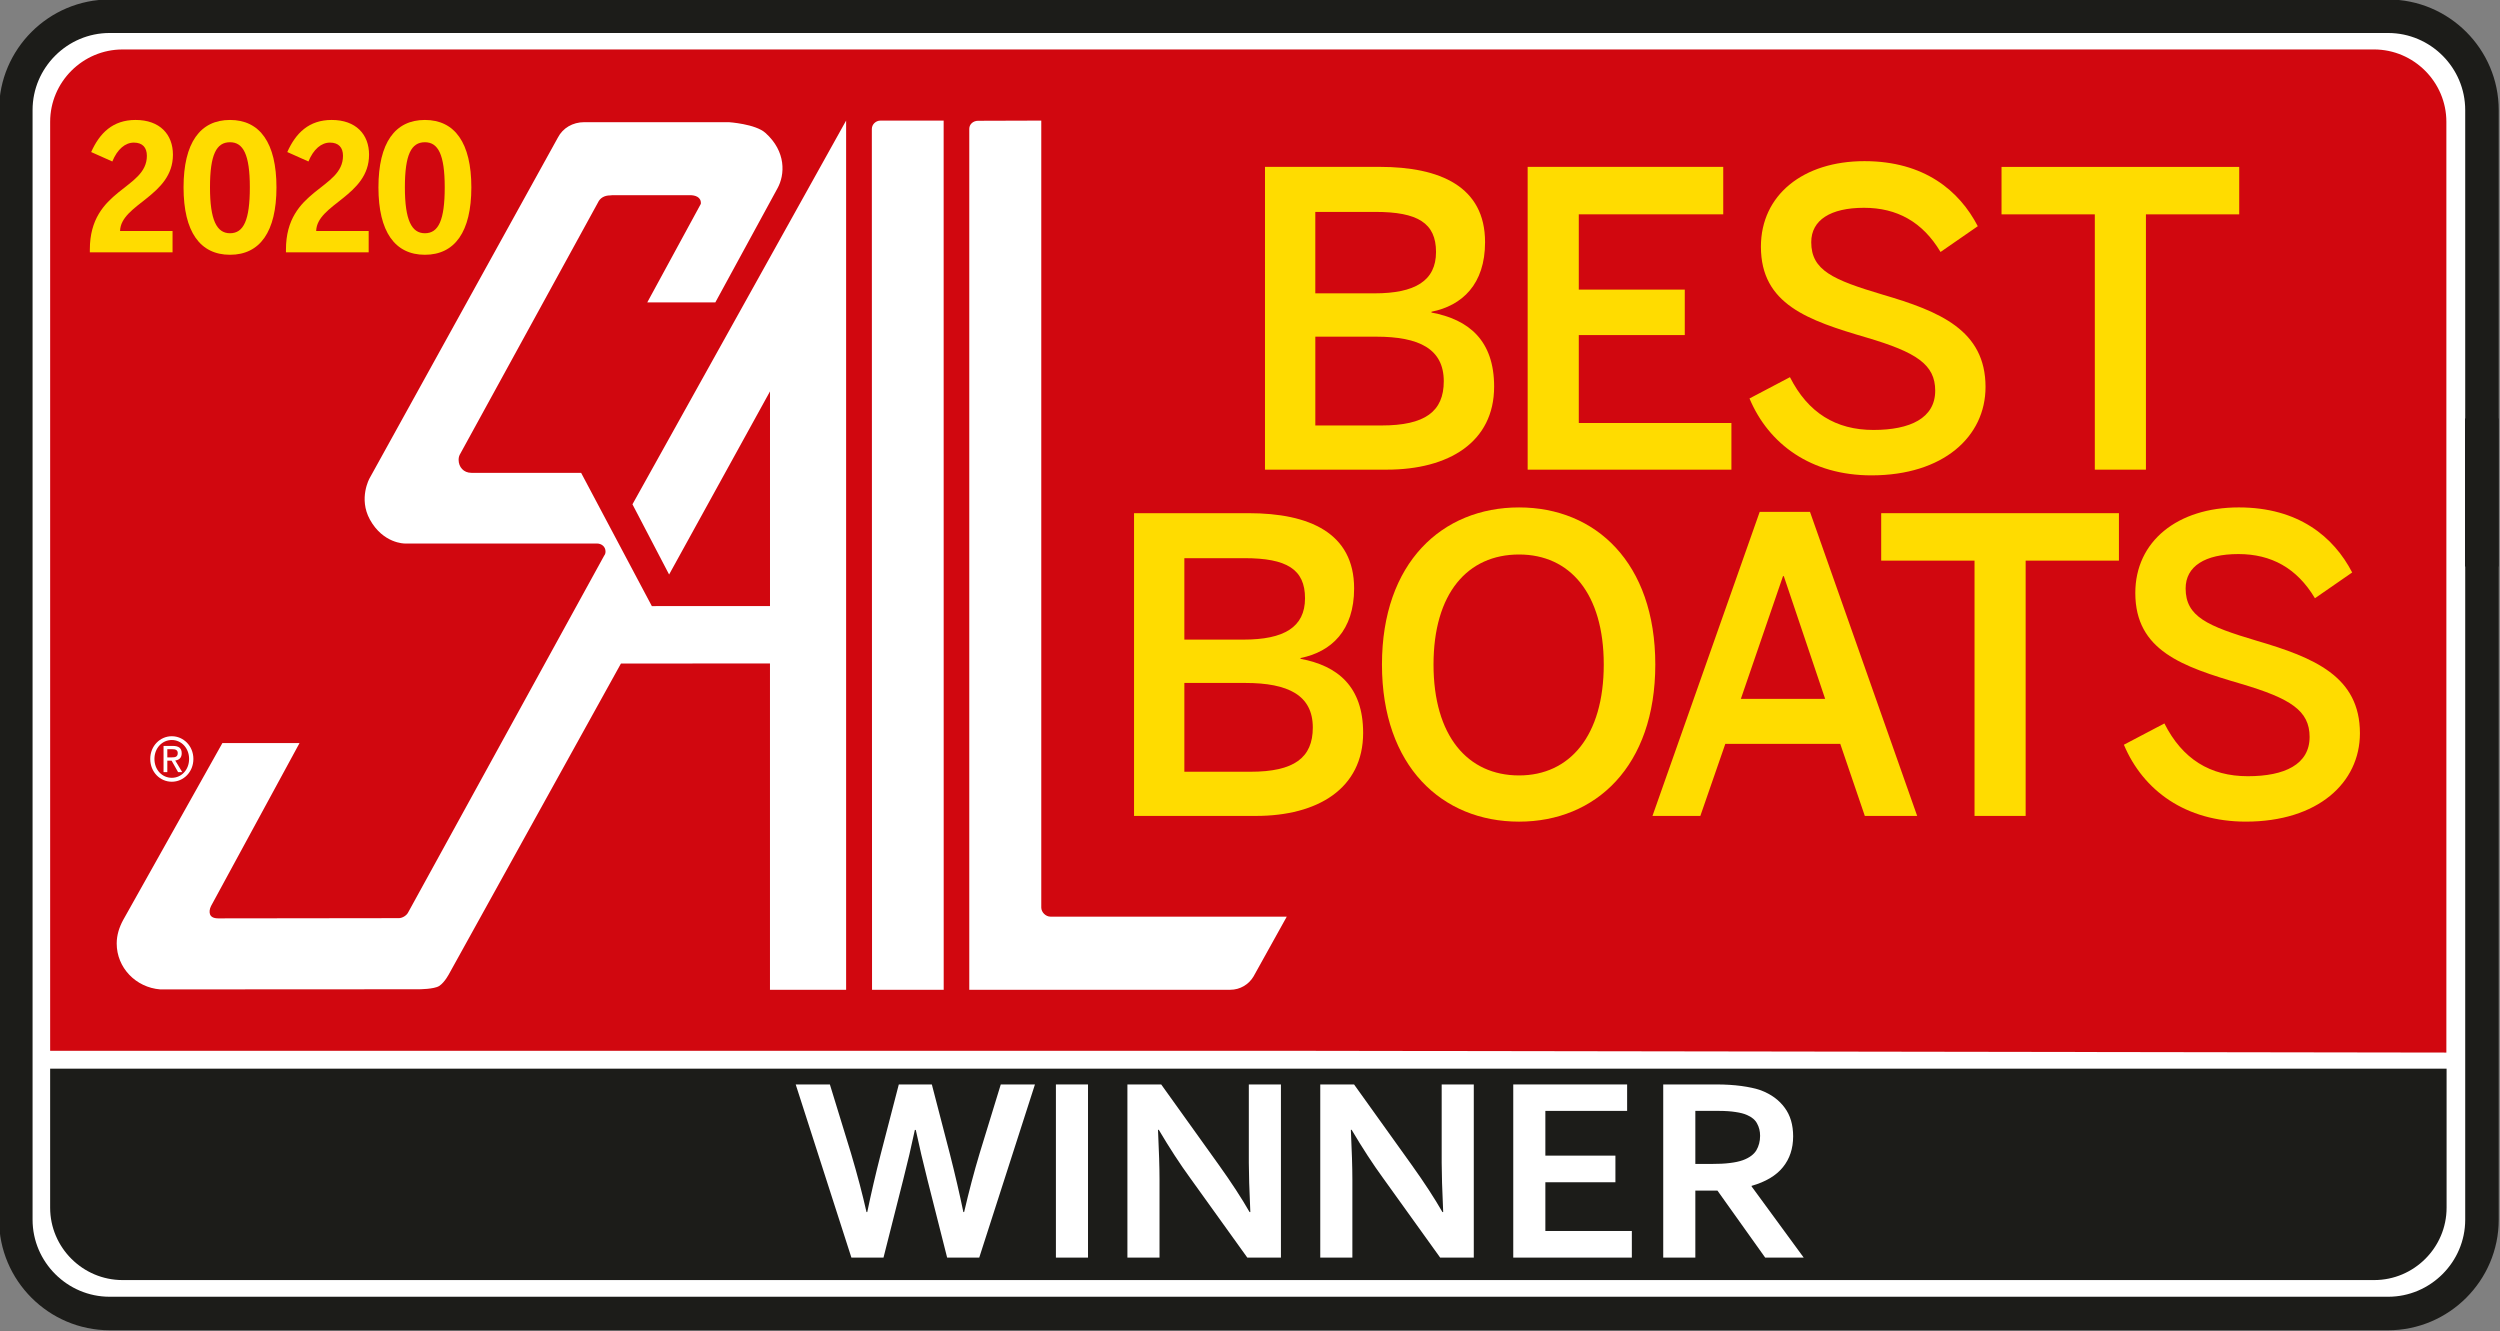
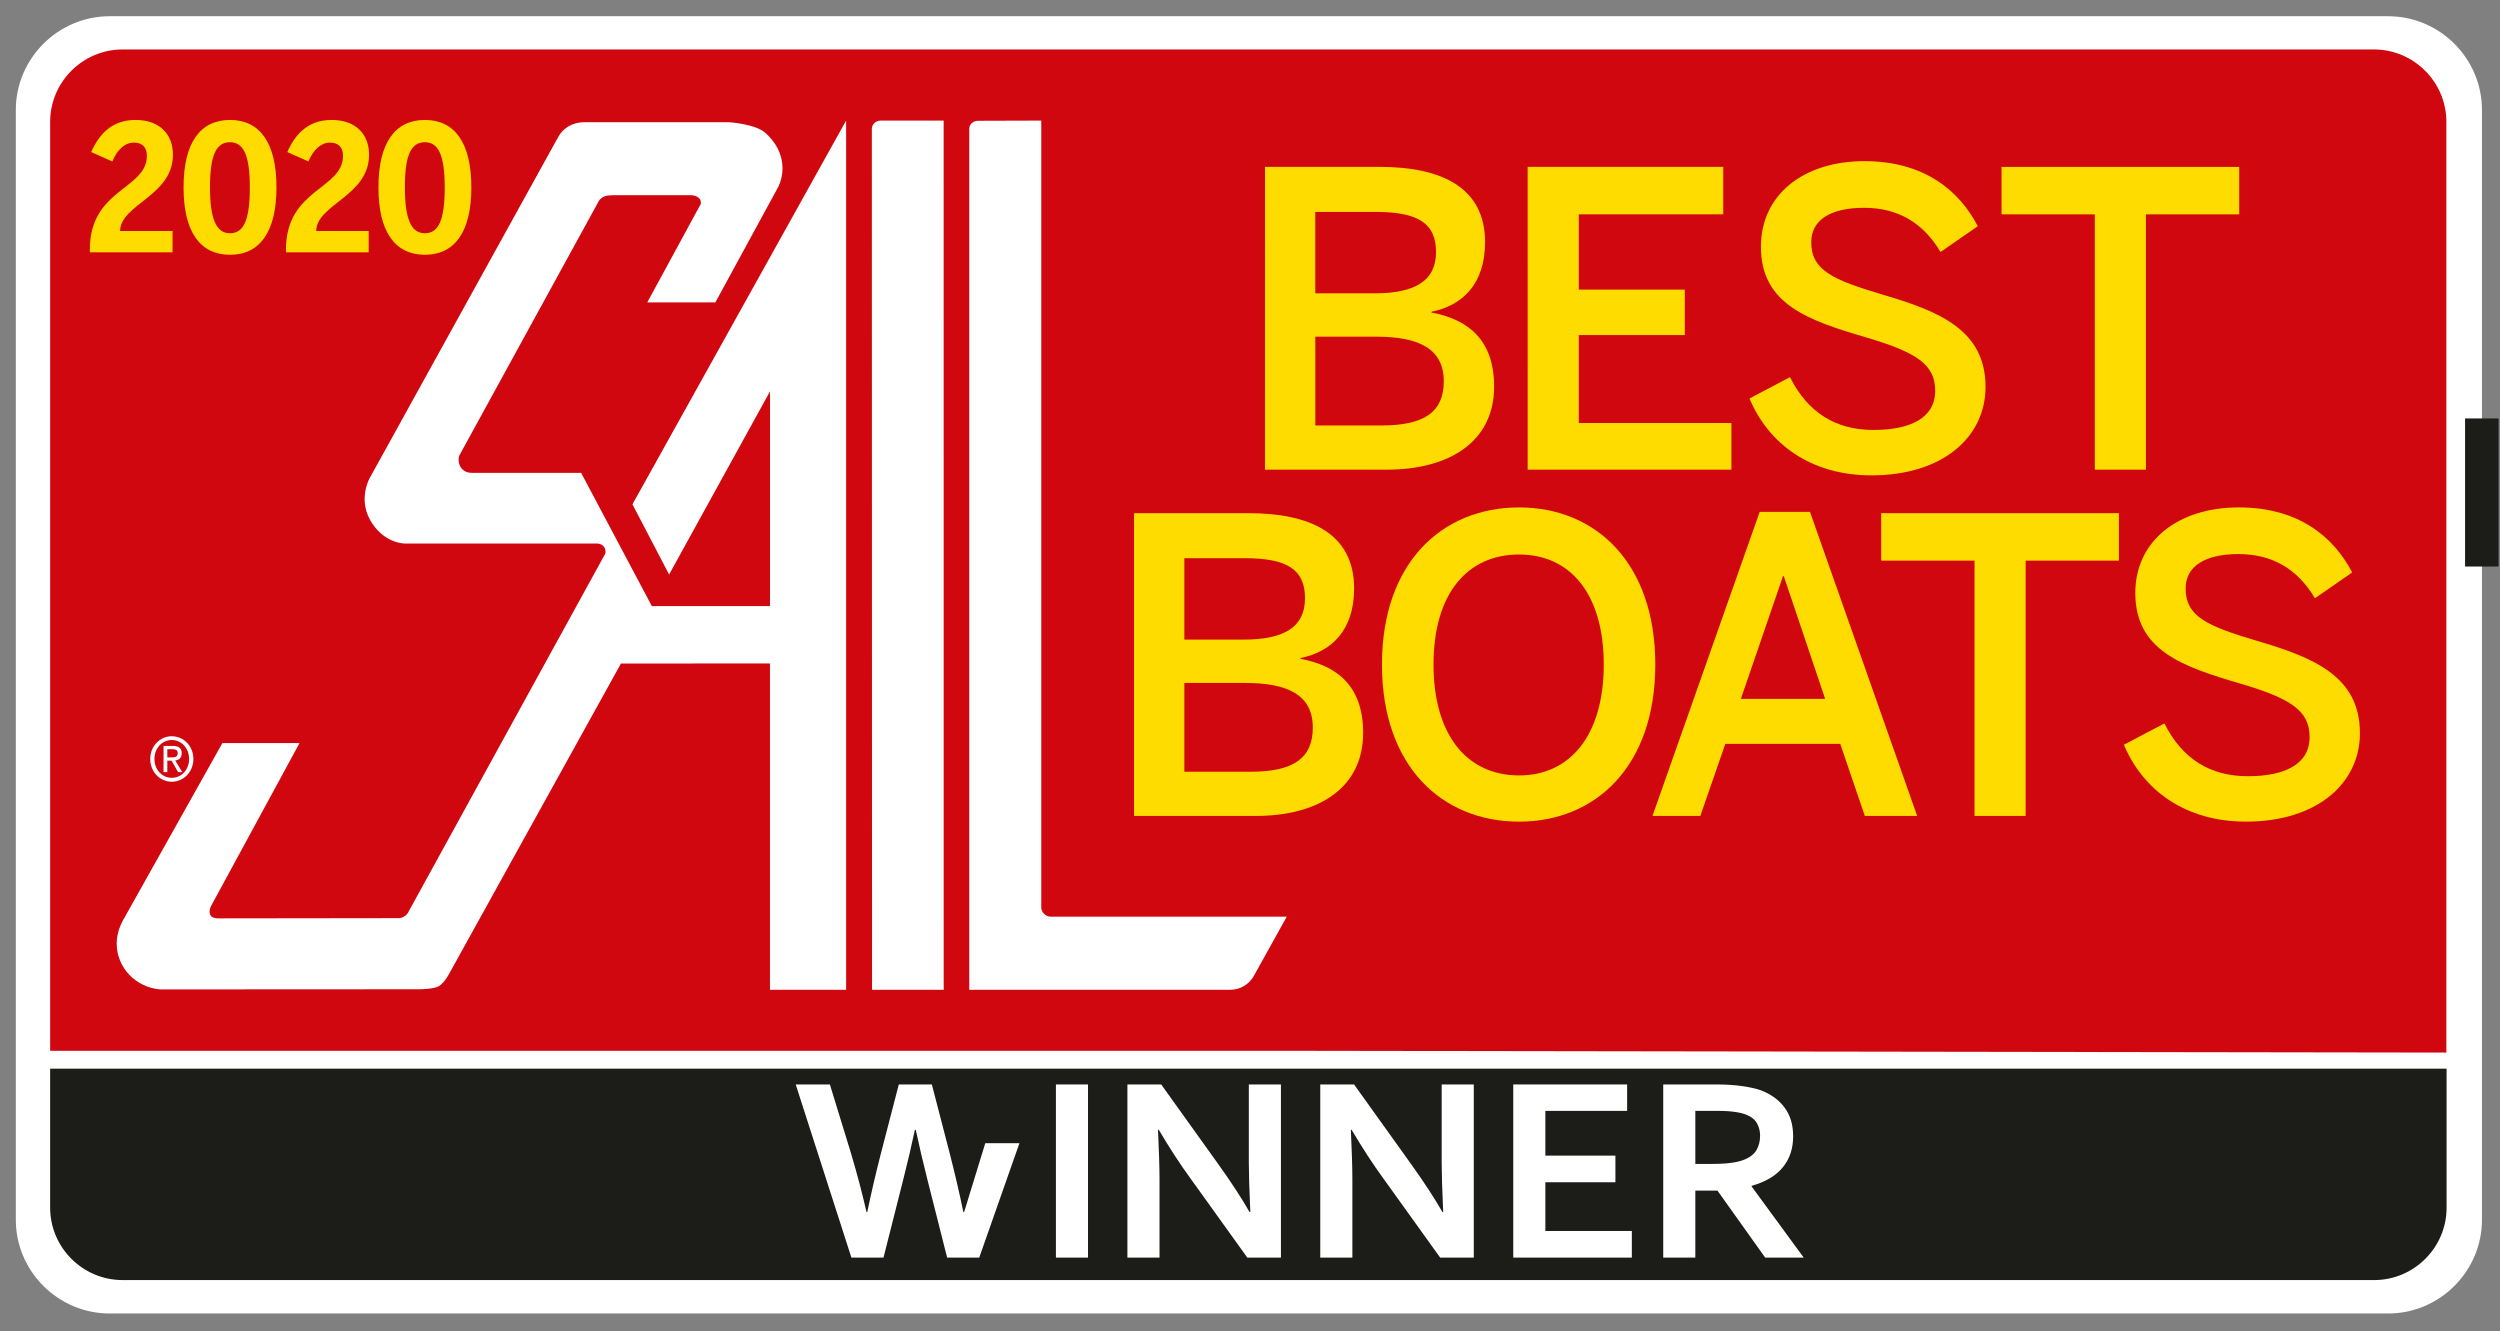
<svg xmlns="http://www.w3.org/2000/svg" xmlns:ns1="http://sodipodi.sourceforge.net/DTD/sodipodi-0.dtd" xmlns:ns2="http://www.inkscape.org/namespaces/inkscape" xmlns:xlink="http://www.w3.org/1999/xlink" width="422.624pt" height="225pt" viewBox="0 0 422.624 225" id="svg105" ns1:docname="sail-magazine-best-boats-award-2020.svg" ns2:version="0.92.3 (2405546, 2018-03-11)">
  <rect x="0" y="0" width="422.624" height="225" fill="#808080" stroke="none" />
  <defs id="defs34">
    <g id="g29">
      <symbol overflow="visible" id="glyph0-0" style="overflow:visible">
        <path style="stroke:none" d="M 2.328,-8.594 H 1.875 l 0.219,2.438 -1.922,-0.312 V -4.25 L 2.094,-4.562 1.875,-2.125 h 0.453 v 0.422 L 4.75,-1.922 4.453,0 h 2.219 L 6.344,-1.922 8.797,-1.703 V -2.125 h 0.438 L 9.031,-4.562 10.922,-4.25 v -2.219 l -1.891,0.312 0.203,-2.438 h -0.438 V -9.047 L 6.344,-8.828 6.672,-10.75 H 4.453 L 4.75,-8.828 2.328,-9.047 Z M 7.672,-7.5 7.781,-6.047 H 6.25 V -7.594 Z M 4.875,-6.047 H 3.328 L 3.438,-7.5 4.875,-7.594 Z m 1.375,1.375 H 7.781 L 7.672,-3.25 6.25,-3.141 Z M 3.438,-3.25 3.328,-4.672 H 4.875 v 1.531 z m 0,0" id="path2" ns2:connector-curvature="0" />
      </symbol>
      <symbol overflow="visible" id="glyph0-1" style="overflow:visible">
        <path style="stroke:none" d="M 0.312,0 H 7.156 V -1.766 H 2.812 C 2.875,-4 7.188,-4.656 7.188,-8.078 c 0,-1.672 -1.078,-2.875 -3.094,-2.875 -1.875,0 -2.969,1.078 -3.672,2.656 l 1.75,0.781 c 0.422,-1.031 1.078,-1.562 1.781,-1.562 0.719,0 1.078,0.406 1.078,1.094 0,2.781 -4.719,2.719 -4.719,7.75 z m 0,0" id="path5" ns2:connector-curvature="0" />
      </symbol>
      <symbol overflow="visible" id="glyph0-2" style="overflow:visible">
        <path style="stroke:none" d="m 4.312,0.203 c 2.469,0 3.844,-1.891 3.844,-5.578 0,-3.688 -1.375,-5.578 -3.844,-5.578 -2.469,0 -3.844,1.891 -3.844,5.578 0,3.688 1.375,5.578 3.844,5.578 z m 0,-1.781 c -1.094,0 -1.656,-1.078 -1.656,-3.797 0,-2.719 0.531,-3.734 1.656,-3.734 1.094,0 1.641,1.016 1.641,3.734 0,2.719 -0.516,3.797 -1.641,3.797 z m 0,0" id="path8" ns2:connector-curvature="0" />
      </symbol>
      <symbol overflow="visible" id="glyph1-0" style="overflow:visible">
        <path style="stroke:none" d="M 10.297,-14.328 V 0 H 0 V -14.328 Z M 9.281,-0.969 V -13.359 H 1.016 V -0.969 Z M 3.938,-2.406 v -1.328 h 1.328 v 1.328 z m 3.828,-7.188 c 0,0.25 -0.039,0.477 -0.109,0.672 -0.062,0.188 -0.152,0.367 -0.266,0.531 -0.117,0.156 -0.246,0.305 -0.391,0.438 -0.148,0.125 -0.297,0.25 -0.453,0.375 -0.18,0.137 -0.355,0.273 -0.531,0.406 -0.168,0.137 -0.32,0.289 -0.453,0.453 -0.137,0.156 -0.25,0.34 -0.344,0.547 -0.086,0.199 -0.125,0.434 -0.125,0.703 v 0.109 H 4.141 c -0.012,-0.051 -0.023,-0.102 -0.031,-0.156 0,-0.062 0,-0.109 0,-0.141 0,-0.352 0.051,-0.656 0.156,-0.906 0.113,-0.258 0.25,-0.484 0.406,-0.672 0.164,-0.188 0.348,-0.352 0.547,-0.5 0.207,-0.156 0.406,-0.305 0.594,-0.453 0.227,-0.176 0.422,-0.367 0.578,-0.578 0.164,-0.207 0.25,-0.469 0.25,-0.781 0,-0.406 -0.164,-0.719 -0.484,-0.938 -0.324,-0.227 -0.75,-0.344 -1.281,-0.344 -0.367,0 -0.715,0.043 -1.047,0.125 -0.336,0.086 -0.633,0.184 -0.891,0.297 v -0.891 c 0.258,-0.133 0.566,-0.242 0.922,-0.328 0.352,-0.082 0.707,-0.125 1.062,-0.125 0.438,0 0.832,0.055 1.188,0.156 0.352,0.105 0.648,0.25 0.891,0.438 0.25,0.188 0.438,0.418 0.562,0.688 0.133,0.262 0.203,0.555 0.203,0.875 z m 0,0" id="path11" ns2:connector-curvature="0" />
      </symbol>
      <symbol overflow="visible" id="glyph1-1" style="overflow:visible">
-         <path style="stroke:none" d="m 10.078,-10.562 c -0.281,1.336 -0.605,2.715 -0.969,4.141 L 7.484,0 H 4.828 L 0.219,-14.328 h 2.828 l 1.75,5.703 c 0.531,1.793 0.957,3.414 1.281,4.859 h 0.062 C 6.461,-5.316 6.832,-6.91 7.25,-8.547 l 1.5,-5.781 h 2.734 l 1.5,5.781 c 0.414,1.625 0.785,3.219 1.109,4.781 h 0.062 C 14.551,-5.473 14.977,-7.094 15.438,-8.625 l 1.75,-5.703 h 2.828 L 15.406,0 H 12.75 L 11.125,-6.422 C 10.758,-7.867 10.438,-9.25 10.156,-10.562 Z m 0,0" id="path14" ns2:connector-curvature="0" />
+         <path style="stroke:none" d="m 10.078,-10.562 c -0.281,1.336 -0.605,2.715 -0.969,4.141 L 7.484,0 H 4.828 L 0.219,-14.328 h 2.828 l 1.75,5.703 c 0.531,1.793 0.957,3.414 1.281,4.859 h 0.062 C 6.461,-5.316 6.832,-6.91 7.25,-8.547 l 1.5,-5.781 h 2.734 l 1.5,5.781 c 0.414,1.625 0.785,3.219 1.109,4.781 h 0.062 l 1.75,-5.703 h 2.828 L 15.406,0 H 12.75 L 11.125,-6.422 C 10.758,-7.867 10.438,-9.25 10.156,-10.562 Z m 0,0" id="path14" ns2:connector-curvature="0" />
      </symbol>
      <symbol overflow="visible" id="glyph1-2" style="overflow:visible">
        <path style="stroke:none" d="m 1.734,0 v -14.328 h 2.656 V 0 Z m 0,0" id="path17" ns2:connector-curvature="0" />
      </symbol>
      <symbol overflow="visible" id="glyph1-3" style="overflow:visible">
        <path style="stroke:none" d="m 9.297,-7.672 c 1.051,1.469 1.898,2.773 2.547,3.906 h 0.062 c -0.086,-1.863 -0.125,-3.223 -0.125,-4.078 v -6.484 H 14.438 V 0 H 11.656 L 6.922,-6.594 C 6.086,-7.738 5.223,-9.066 4.328,-10.578 h -0.062 c 0.082,1.762 0.125,3.125 0.125,4.094 V 0 H 1.734 V -14.328 H 4.531 Z m 0,0" id="path20" ns2:connector-curvature="0" />
      </symbol>
      <symbol overflow="visible" id="glyph1-4" style="overflow:visible">
        <path style="stroke:none" d="m 4.391,-2.203 h 7.156 V 0 h -9.812 v -14.328 h 9.422 v 2.188 H 4.391 V -8.438 H 10.188 v 2.203 H 4.391 Z m 0,0" id="path23" ns2:connector-curvature="0" />
      </symbol>
      <symbol overflow="visible" id="glyph1-5" style="overflow:visible">
        <path style="stroke:none" d="m 12.484,-10.031 c 0,1 -0.281,1.852 -0.844,2.547 -0.562,0.699 -1.43,1.215 -2.594,1.547 v 0.047 L 13.359,0 h -3.188 L 6.219,-5.547 H 4.391 V 0 H 1.734 V -14.328 H 6.156 c 0.727,0 1.406,0.043 2.031,0.125 0.633,0.086 1.176,0.203 1.625,0.359 0.852,0.324 1.508,0.805 1.969,1.438 0.469,0.625 0.703,1.418 0.703,2.375 z M 5.703,-7.75 C 6.316,-7.75 6.832,-7.773 7.25,-7.828 7.676,-7.879 8.035,-7.957 8.328,-8.062 8.859,-8.258 9.227,-8.531 9.438,-8.875 9.645,-9.227 9.75,-9.629 9.75,-10.078 c 0,-0.383 -0.086,-0.723 -0.25,-1.016 -0.156,-0.301 -0.434,-0.535 -0.828,-0.703 -0.25,-0.113 -0.57,-0.195 -0.953,-0.25 -0.387,-0.062 -0.859,-0.094 -1.422,-0.094 H 4.391 V -7.75 Z m 0,0" id="path26" ns2:connector-curvature="0" />
      </symbol>
    </g>
    <clipPath id="clip1">
-       <path d="M 544,309 H 760 V 435 H 544 Z m 0,0" id="path31" ns2:connector-curvature="0" />
-     </clipPath>
+       </clipPath>
  </defs>
  <g id="surface154" transform="matrix(2.043,0,0,2.043,-1122.89,-641.648)">
    <path style="fill:#ffffff;fill-opacity:1;fill-rule:nonzero;stroke:none" d="m 558.703,315.414 c -4.273,0 -7.766,3.492 -7.766,7.762 v 91.82 c 0,4.266 3.492,7.762 7.766,7.762 h 188.531 c 4.273,0 7.766,-3.496 7.766,-7.762 v -91.82 c 0,-4.27 -3.492,-7.762 -7.766,-7.762 z m 0,0" id="path36" ns2:connector-curvature="0" />
    <g clip-path="url(#clip1)" id="g40" style="clip-rule:nonzero">
      <path style="fill:none;stroke:#1c1c19;stroke-width:2.773;stroke-linecap:butt;stroke-linejoin:miter;stroke-miterlimit:4;stroke-opacity:1" d="m 0.002,-4.625e-4 c -4.273,0 -7.766,-3.492 -7.766,-7.762 v -91.82 c 0,-4.266 3.492,-7.762 7.766,-7.762 H 188.533 c 4.273,0 7.766,3.496 7.766,7.762 v 91.82 c 0,4.27 -3.492,7.762 -7.766,7.762 z m 0,0" transform="matrix(1,0,0,-1,558.701,315.414)" id="path38" ns2:connector-curvature="0" />
    </g>
    <path style="fill:#d1070f;fill-opacity:1;fill-rule:nonzero;stroke:none" d="M 746.062,318.164 H 559.77 c -3.297,0 -5.992,2.695 -5.992,5.988 v 76.867 h 101.922 l 96.355,0.148 v -77.016 c 0,-3.293 -2.695,-5.988 -5.992,-5.988" id="path42" ns2:connector-curvature="0" />
    <path style="fill:#ffdc00;fill-opacity:1;fill-rule:nonzero;stroke:none" d="m 663.949,349.277 c 3.586,0 5.145,-1.152 5.145,-3.656 0,-2.676 -2.031,-3.691 -5.582,-3.691 h -5.047 v 7.348 z M 663.375,338.344 c 3.316,0 5.078,-1.02 5.078,-3.422 0,-2.402 -1.527,-3.316 -5.012,-3.316 h -4.977 v 6.738 z m -9.074,-10.465 h 9.48 c 5.008,0 8.73,1.625 8.73,6.23 0,3.488 -1.895,5.25 -4.434,5.758 v 0.066 c 3.082,0.574 5.184,2.301 5.184,6.129 0,4.602 -3.762,6.871 -8.875,6.871 h -10.086 z m 0,0" id="path44" ns2:connector-curvature="0" />
    <path style="fill:#ffdc00;fill-opacity:1;fill-rule:nonzero;stroke:none" d="m 676.035,327.879 h 16.184 v 3.93 h -11.953 v 6.227 h 8.77 v 3.762 h -8.77 v 7.277 h 12.629 v 3.859 h -16.859 z m 0,0" id="path46" ns2:connector-curvature="0" />
    <path style="fill:#ffdc00;fill-opacity:1;fill-rule:nonzero;stroke:none" d="m 694.391,347.043 3.348,-1.762 c 1.492,2.945 3.793,4.367 6.906,4.367 3.047,0 5.113,-0.98 5.113,-3.25 0,-2.164 -1.555,-3.18 -5.688,-4.398 -4.84,-1.422 -8.734,-2.746 -8.734,-7.516 0,-4.27 3.488,-7.078 8.566,-7.078 4.941,0 7.852,2.438 9.379,5.383 l -3.082,2.133 c -1.492,-2.504 -3.621,-3.656 -6.332,-3.656 -2.773,0 -4.367,1.016 -4.367,2.844 0,2.336 1.797,3.113 5.891,4.336 4.738,1.387 8.531,2.945 8.531,7.648 0,4.098 -3.484,7.312 -9.445,7.312 -4.977,0 -8.496,-2.57 -10.086,-6.363" id="path48" ns2:connector-curvature="0" />
    <path style="fill:#ffdc00;fill-opacity:1;fill-rule:nonzero;stroke:none" d="m 722.965,331.809 h -7.719 v -3.926 h 19.668 v 3.926 h -7.719 v 21.125 h -4.23 z m 0,0" id="path50" ns2:connector-curvature="0" />
    <path style="fill:#ffdc00;fill-opacity:1;fill-rule:nonzero;stroke:none" d="m 653.109,377.93 c 3.59,0 5.148,-1.152 5.148,-3.656 0,-2.672 -2.031,-3.691 -5.586,-3.691 h -5.043 v 7.348 z m -0.574,-10.934 c 3.32,0 5.078,-1.016 5.078,-3.422 0,-2.402 -1.523,-3.316 -5.008,-3.316 h -4.977 v 6.738 z m -9.07,-10.461 h 9.477 c 5.012,0 8.734,1.625 8.734,6.227 0,3.488 -1.895,5.25 -4.434,5.758 v 0.066 c 3.082,0.574 5.18,2.301 5.18,6.129 0,4.605 -3.758,6.871 -8.871,6.871 h -10.086 z m 0,0" id="path52" ns2:connector-curvature="0" />
    <path style="fill:#ffdc00;fill-opacity:1;fill-rule:nonzero;stroke:none" d="m 682.332,369.059 c 0,-5.891 -2.809,-9.105 -7.008,-9.105 -4.266,0 -7.078,3.215 -7.078,9.105 0,5.891 2.812,9.176 7.078,9.176 4.199,0 7.008,-3.285 7.008,-9.176 m -18.352,0 c 0,-8.43 4.98,-13 11.344,-13 6.328,0 11.273,4.57 11.273,13 0,8.43 -4.945,13 -11.273,13 -6.363,0 -11.344,-4.57 -11.344,-13" id="path54" ns2:connector-curvature="0" />
    <path style="fill:#ffdc00;fill-opacity:1;fill-rule:nonzero;stroke:none" d="m 700.652,371.902 -3.422,-10.156 h -0.066 l -3.488,10.156 z m -5.418,-15.473 h 4.164 l 8.867,25.156 h -4.332 l -2.031,-5.961 h -9.512 l -2.066,5.961 h -3.961 z m 0,0" id="path56" ns2:connector-curvature="0" />
    <path style="fill:#ffdc00;fill-opacity:1;fill-rule:nonzero;stroke:none" d="m 713.012,360.461 h -7.723 v -3.926 h 19.672 v 3.926 h -7.719 v 21.125 h -4.23 z m 0,0" id="path58" ns2:connector-curvature="0" />
    <path style="fill:#ffdc00;fill-opacity:1;fill-rule:nonzero;stroke:none" d="m 725.371,375.695 3.352,-1.762 c 1.488,2.949 3.789,4.367 6.906,4.367 3.047,0 5.109,-0.98 5.109,-3.25 0,-2.164 -1.555,-3.18 -5.684,-4.398 -4.844,-1.422 -8.738,-2.742 -8.738,-7.516 0,-4.27 3.488,-7.078 8.566,-7.078 4.941,0 7.852,2.438 9.379,5.383 l -3.082,2.133 c -1.492,-2.504 -3.621,-3.656 -6.332,-3.656 -2.773,0 -4.367,1.016 -4.367,2.844 0,2.336 1.797,3.113 5.891,4.332 4.738,1.391 8.531,2.949 8.531,7.652 0,4.098 -3.484,7.312 -9.441,7.312 -4.98,0 -8.5,-2.574 -10.09,-6.363" id="path60" ns2:connector-curvature="0" />
    <path style="fill:#ffffff;fill-opacity:1;fill-rule:nonzero;stroke:none" d="m 627.711,324.051 h -5.227 c -0.391,0 -0.715,0.312 -0.715,0.695 l 0.016,71.227 h 5.93 z m 0,0" id="path62" ns2:connector-curvature="0" />
    <path style="fill:#ffffff;fill-opacity:1;fill-rule:evenodd;stroke:none" d="m 629.832,324.73 c 0,-0.383 0.328,-0.664 0.727,-0.664 l 5.23,-0.016 v 65.113 c 0,0.387 0.359,0.758 0.77,0.758 h 19.543 l -2.75,4.949 c -0.383,0.652 -1.102,1.102 -1.93,1.102 h 0.09 -21.68 z m 0,0" id="path64" ns2:connector-curvature="0" />
    <path style="fill:#ffffff;fill-opacity:1;fill-rule:nonzero;stroke:none" d="m 601.961,355.801 17.68,-31.754 v 71.926 h -6.301 v -27.004 l -12.332,0.008 -14.18,25.605 c 0,0 -0.383,0.77 -0.859,1.074 -0.418,0.273 -1.684,0.273 -1.684,0.273 l -21.391,0.012 c -2.039,-0.16 -3.609,-1.805 -3.609,-3.797 0,-0.711 0.215,-1.355 0.531,-1.941 l 8.215,-14.648 h 6.383 l -7.324,13.488 c -0.129,0.254 -0.145,0.504 -0.086,0.676 0.062,0.18 0.242,0.344 0.688,0.344 l 14.938,-0.019 c 0.266,0 0.625,-0.191 0.77,-0.473 l 16.215,-29.512 c 0.086,-0.117 0.117,-0.211 0.117,-0.355 0,-0.391 -0.316,-0.66 -0.719,-0.66 h -15.91 c 0,0 -1.773,0.008 -2.867,-1.98 -0.961,-1.746 -0.031,-3.41 -0.031,-3.41 l 15.59,-28.207 c 0.402,-0.777 1.219,-1.266 2.18,-1.266 h 11.961 c 0,0 2.207,0.145 3.027,0.887 1.727,1.543 1.625,3.461 0.996,4.59 l -5.141,9.438 h -5.633 l 4.434,-8.156 c 0.051,-0.582 -0.5,-0.719 -0.891,-0.719 h -6.414 l -0.199,0.019 c -0.465,0 -0.836,0.207 -1.012,0.598 l -11.375,20.754 c -0.102,0.156 -0.152,0.332 -0.152,0.527 0,0.594 0.41,1.078 1.059,1.078 h 9.078 l 5.852,11.027 9.777,-0.004 v -17.762 l -8.348,15.152 z m 0,0" id="path66" ns2:connector-curvature="0" />
    <path style="fill:#ffffff;fill-opacity:1;fill-rule:evenodd;stroke:none" d="m 563.473,376.742 v -0.676 h 0.418 c 0.223,0 0.445,0.047 0.445,0.32 0,0.328 -0.238,0.355 -0.492,0.355 z m 0,0.273 h 0.355 l 0.535,0.945 h 0.344 L 564.129,377 c 0.301,-0.043 0.535,-0.203 0.535,-0.598 0,-0.422 -0.242,-0.609 -0.73,-0.609 h -0.773 v 2.168 h 0.312 z m -1.066,-0.145 c 0,-0.891 0.633,-1.566 1.438,-1.566 0.797,0 1.43,0.676 1.43,1.566 0,0.898 -0.633,1.562 -1.43,1.562 -0.805,0 -1.438,-0.664 -1.438,-1.562 m 1.438,1.887 c 0.961,0 1.785,-0.797 1.785,-1.887 0,-1.078 -0.824,-1.879 -1.785,-1.879 -0.969,0 -1.785,0.801 -1.785,1.879 0,1.09 0.816,1.887 1.785,1.887" id="path68" ns2:connector-curvature="0" />
    <path style="fill:#1c1c19;fill-opacity:1;fill-rule:nonzero;stroke:none" d="m 553.777,402.5 v 11.504 c 0,3.297 2.699,5.988 5.992,5.988 h 186.312 c 3.297,0 5.992,-2.691 5.992,-5.988 V 402.5 Z m 0,0" id="path70" ns2:connector-curvature="0" />
    <path style="fill:none;stroke:#1c1c19;stroke-width:2.773;stroke-linecap:butt;stroke-linejoin:miter;stroke-miterlimit:4;stroke-opacity:1" d="M 9.8125e-4,-0.002 V 12.252" transform="matrix(1,0,0,-1,754.987,360.948)" id="path72" ns2:connector-curvature="0" />
    <g style="fill:#ffdc00;fill-opacity:1" id="g76">
      <use xlink:href="#glyph0-1" x="556.75" y="334.95" id="use74" width="100%" height="100%" />
    </g>
    <g style="fill:#ffdc00;fill-opacity:1" id="g80">
      <use xlink:href="#glyph0-2" x="564.348" y="334.95" id="use78" width="100%" height="100%" />
    </g>
    <g style="fill:#ffdc00;fill-opacity:1" id="g86">
      <use xlink:href="#glyph0-1" x="572.978" y="334.95" id="use82" width="100%" height="100%" />
      <use xlink:href="#glyph0-2" x="580.474" y="334.95" id="use84" width="100%" height="100%" />
    </g>
    <g style="fill:#ffffff;fill-opacity:1" id="g94">
      <use xlink:href="#glyph1-1" x="615.25" y="418.133" id="use88" width="100%" height="100%" />
      <use xlink:href="#glyph1-2" x="635.266" y="418.133" id="use90" width="100%" height="100%" />
      <use xlink:href="#glyph1-3" x="641.182" y="418.133" id="use92" width="100%" height="100%" />
    </g>
    <g style="fill:#ffffff;fill-opacity:1" id="g102">
      <use xlink:href="#glyph1-3" x="657.14" y="418.133" id="use96" width="100%" height="100%" />
      <use xlink:href="#glyph1-4" x="673.109" y="418.133" id="use98" width="100%" height="100%" />
      <use xlink:href="#glyph1-5" x="685.519" y="418.133" id="use100" width="100%" height="100%" />
    </g>
  </g>
</svg>